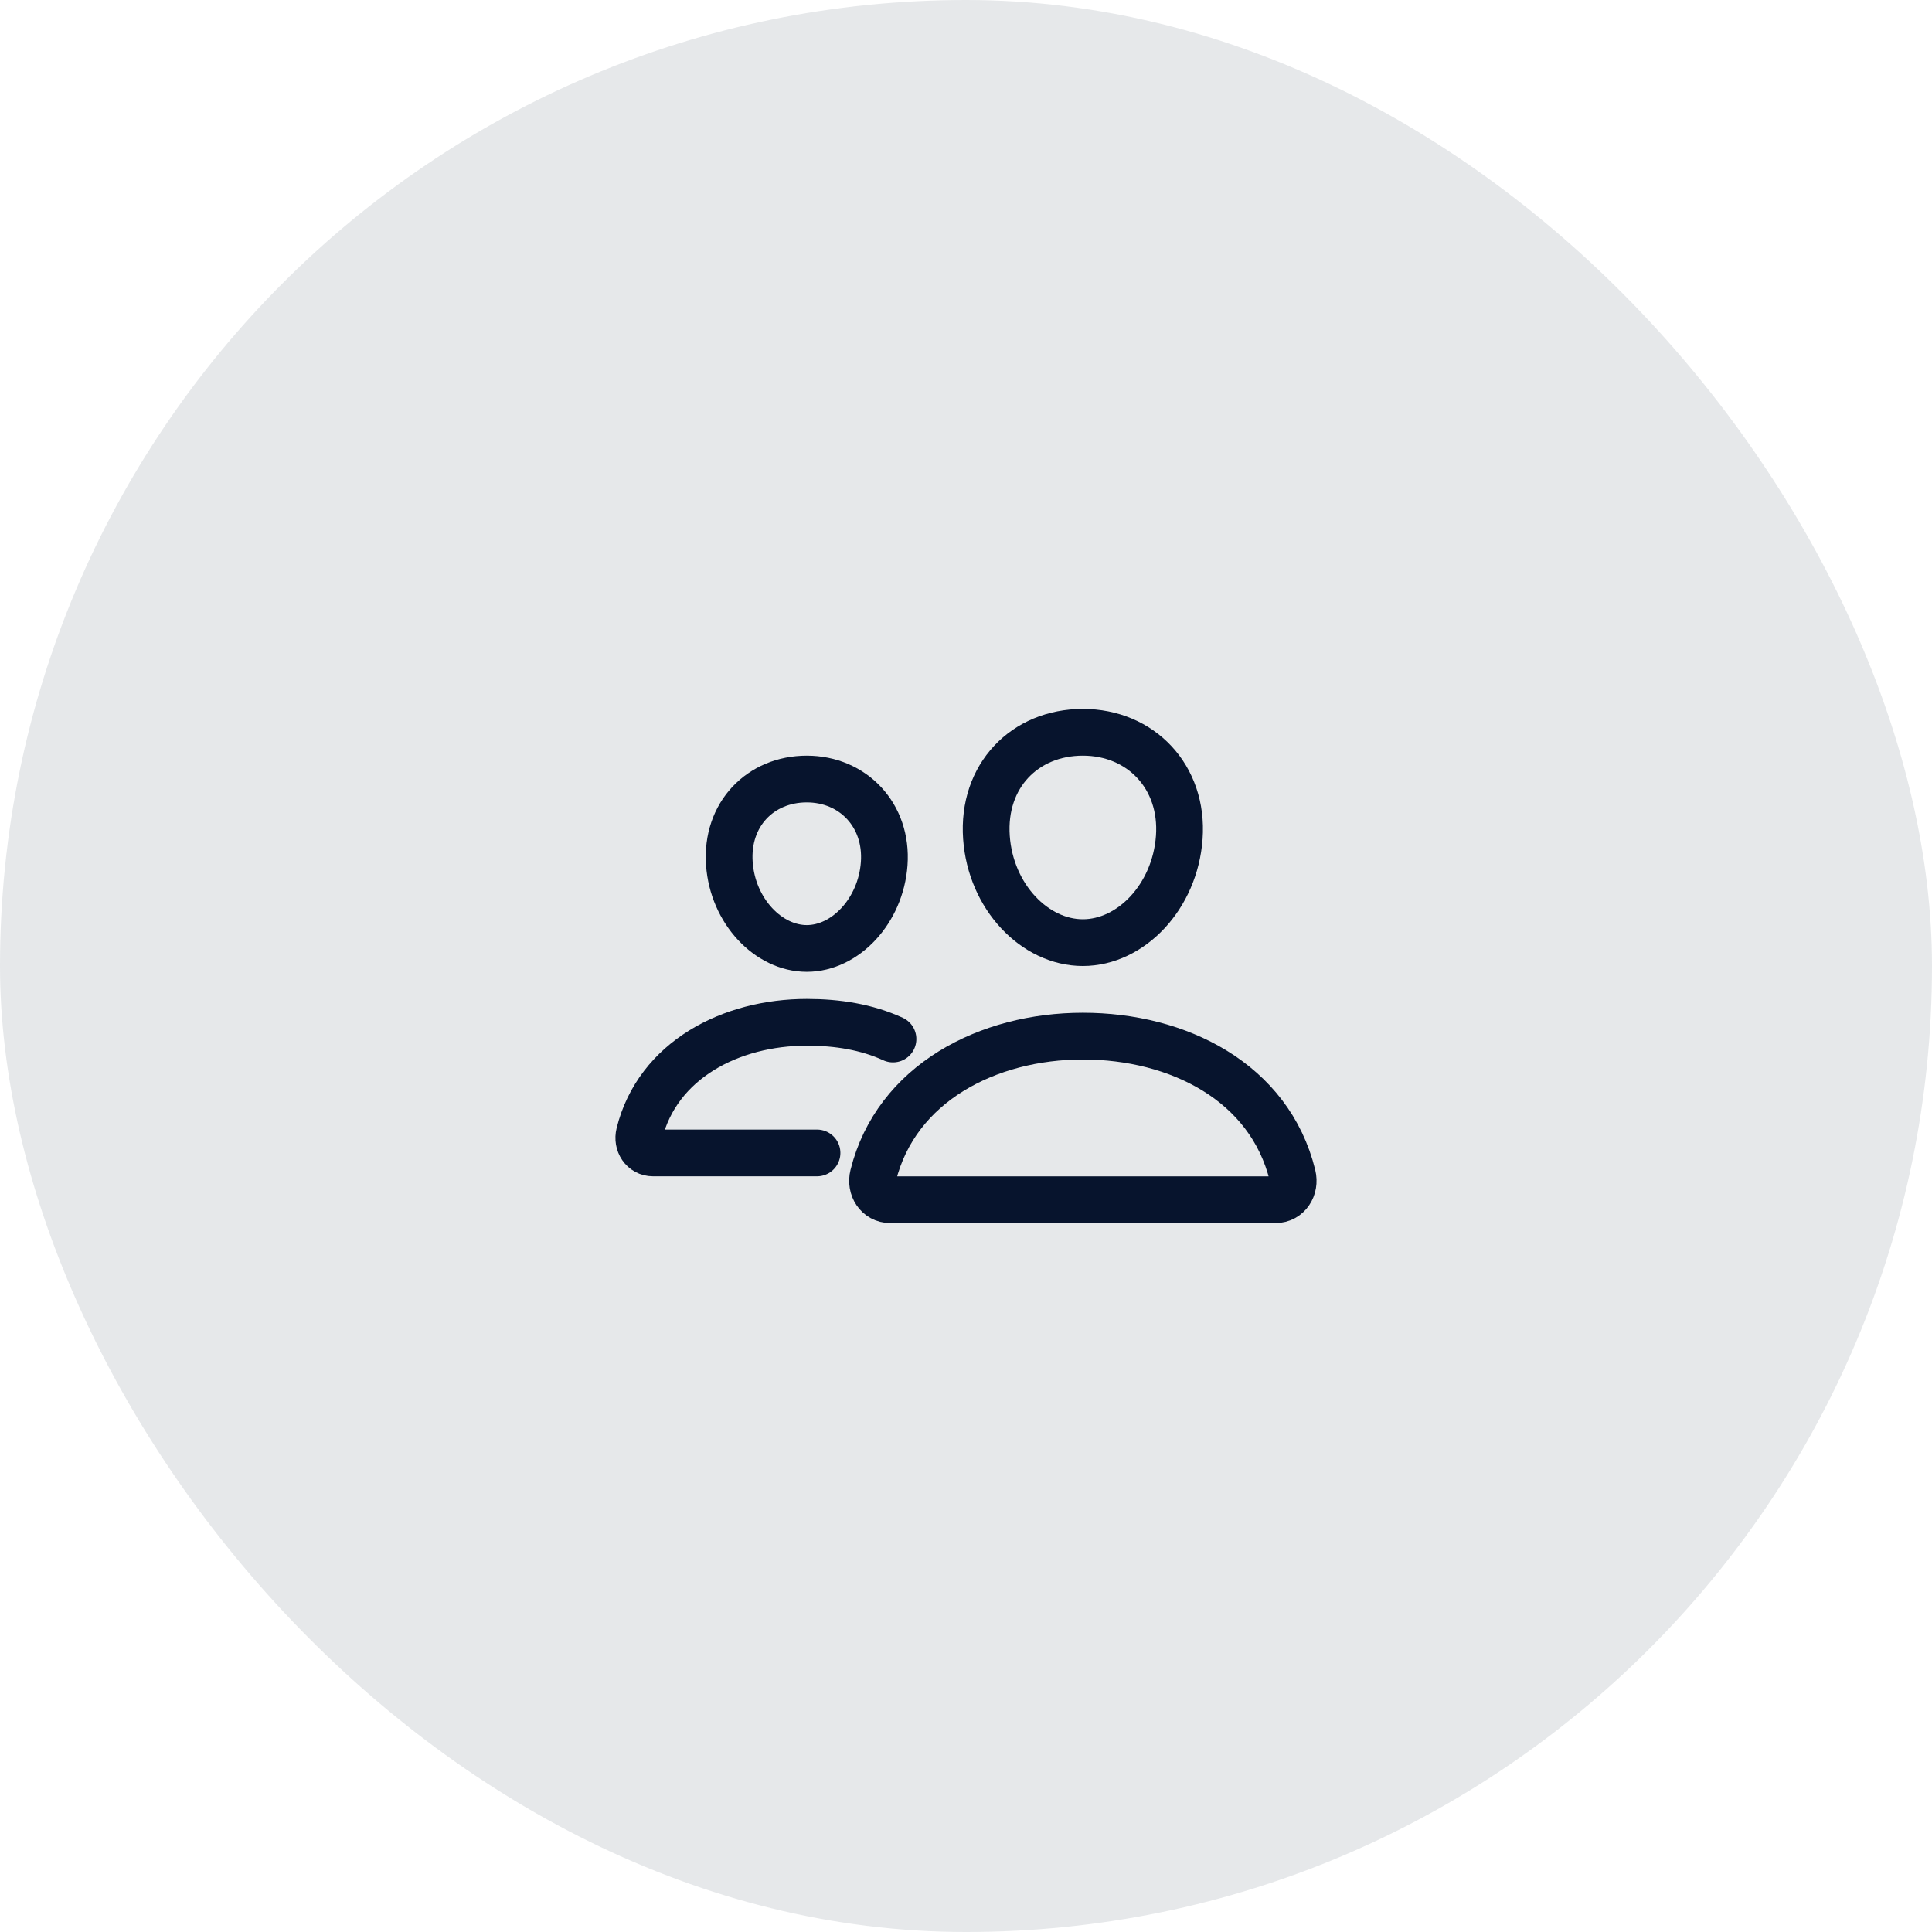
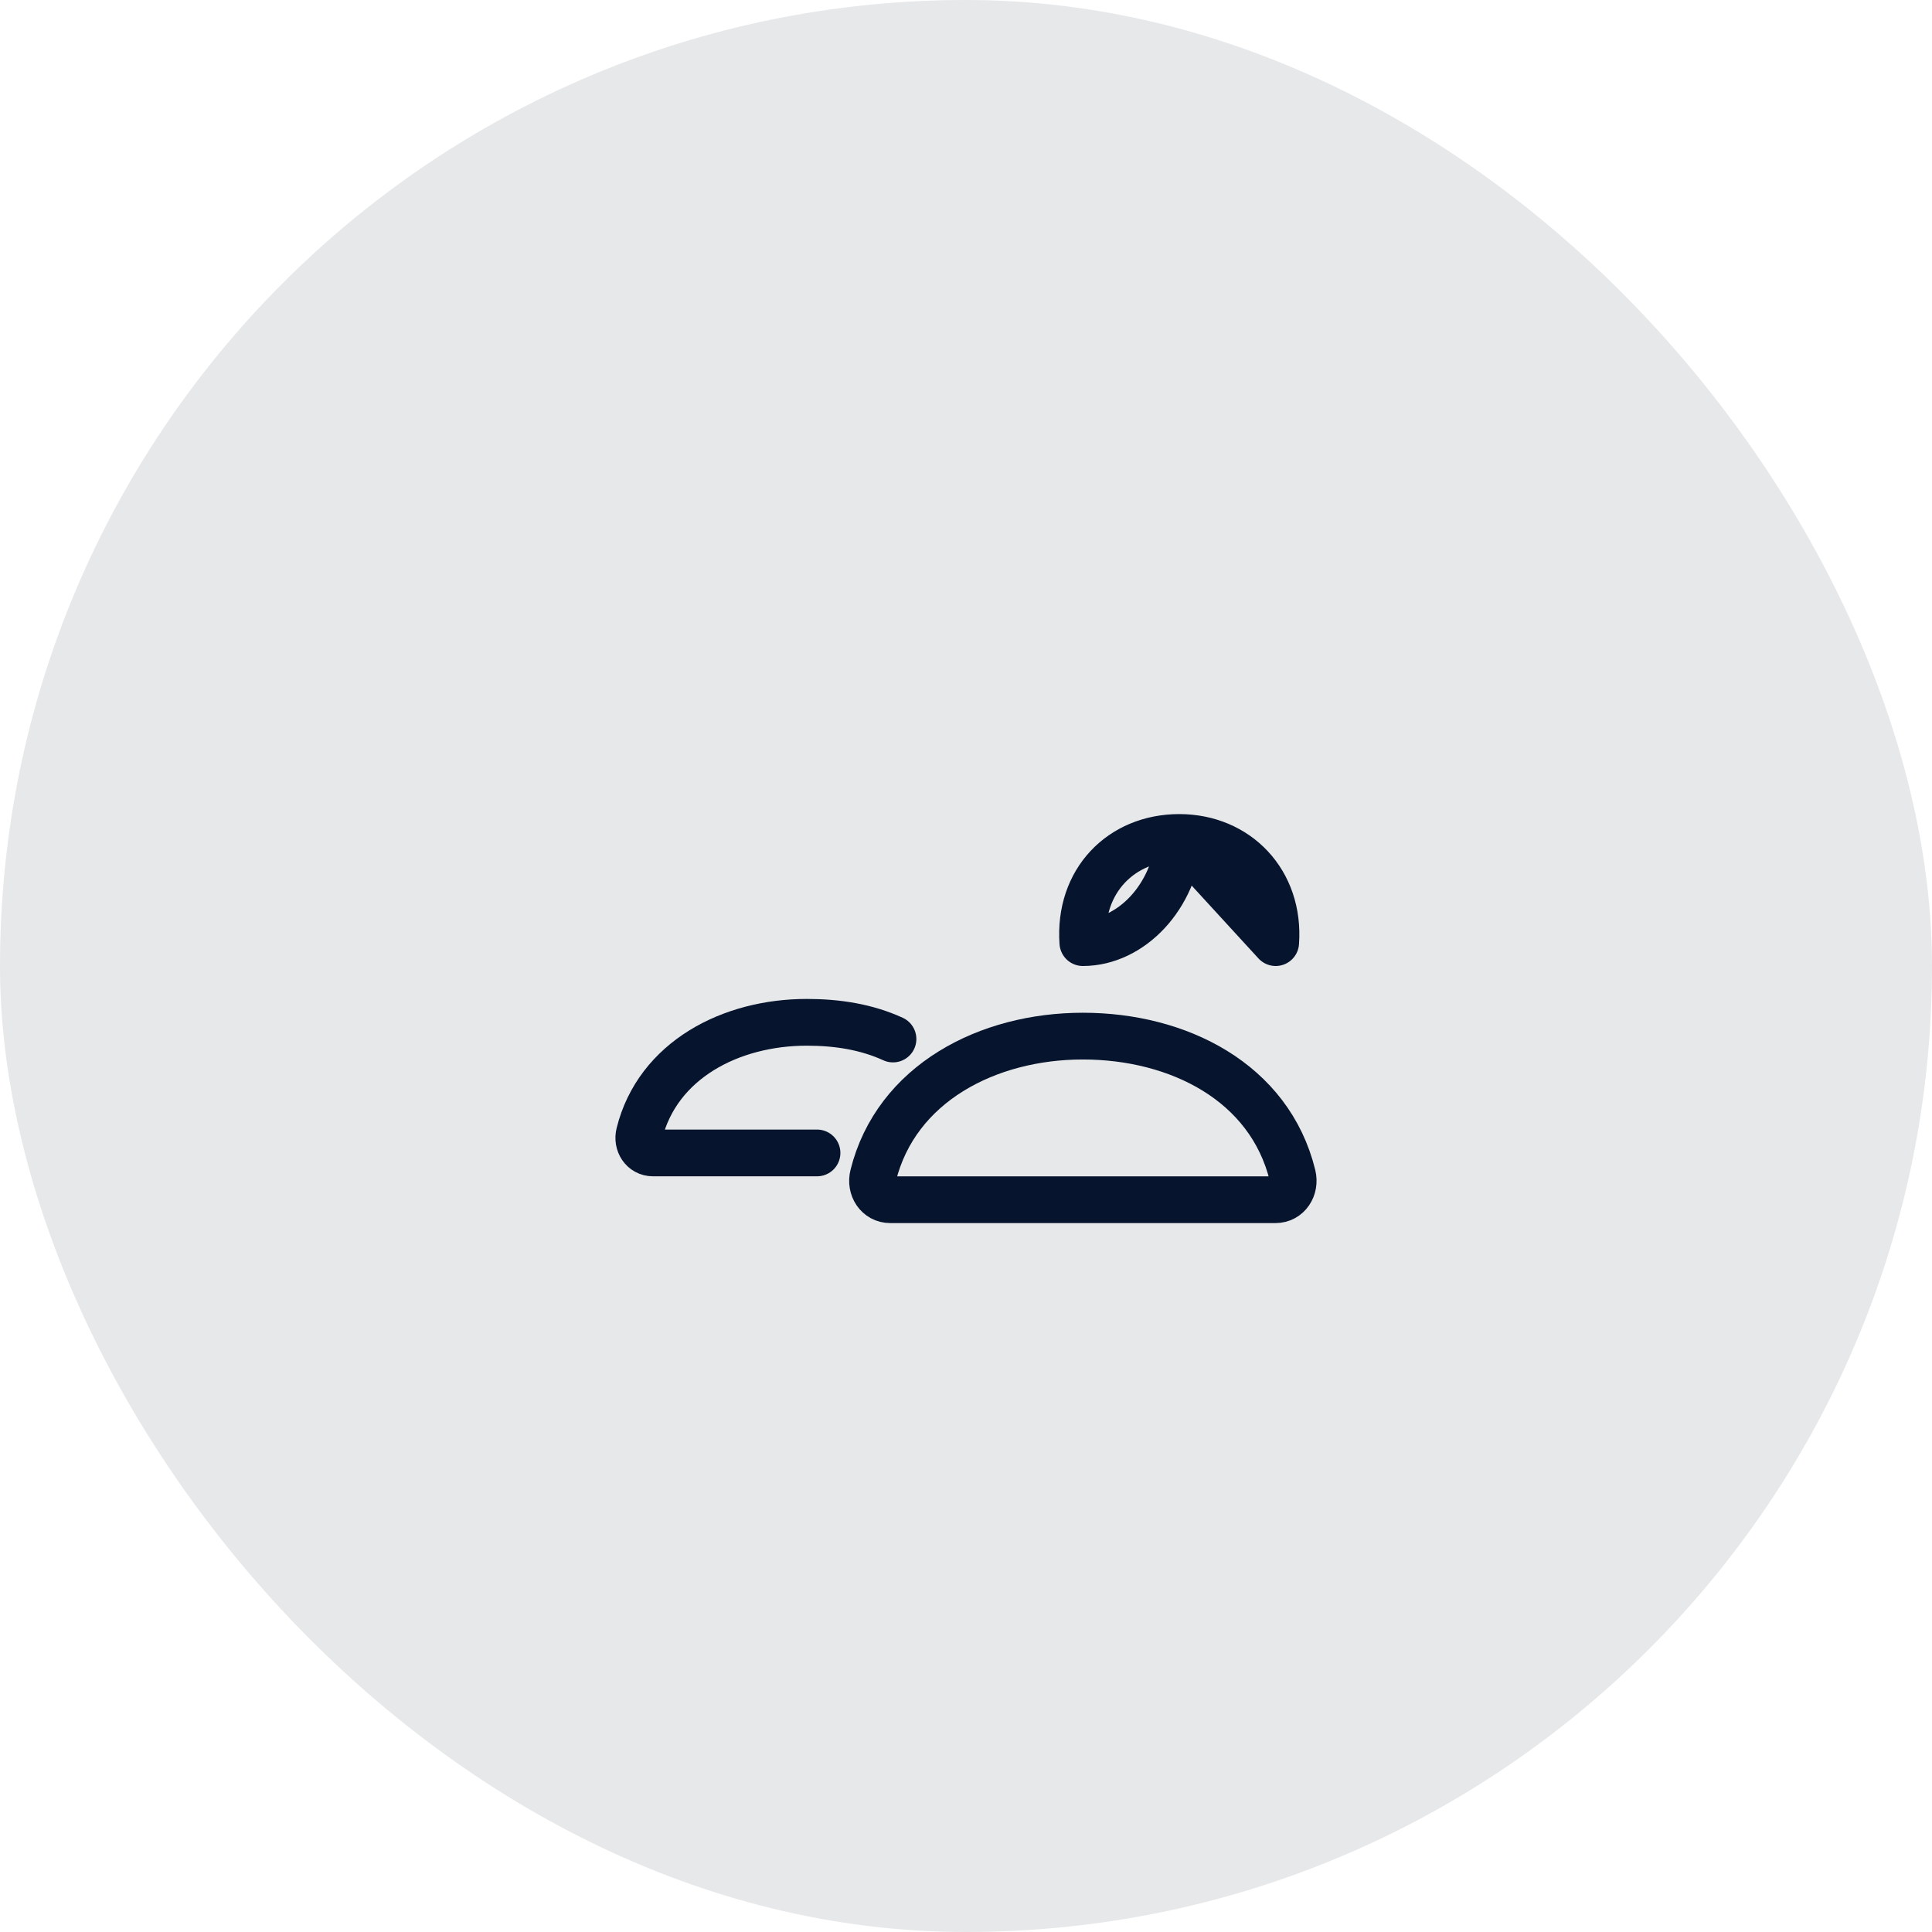
<svg xmlns="http://www.w3.org/2000/svg" fill="none" height="62" viewBox="0 0 62 62" width="62">
  <rect fill="#07142d" fill-opacity=".1" height="62" rx="31" width="62" />
  <g stroke="#07142d" stroke-width="1.5">
-     <path d="m37.844 26.875c-.138 1.906-1.552 3.375-3.094 3.375s-2.959-1.468-3.094-3.375c-.14-1.983 1.236-3.375 3.094-3.375s3.234 1.428 3.094 3.375z" stroke-linecap="round" stroke-linejoin="round" />
+     <path d="m37.844 26.875c-.138 1.906-1.552 3.375-3.094 3.375c-.14-1.983 1.236-3.375 3.094-3.375s3.234 1.428 3.094 3.375z" stroke-linecap="round" stroke-linejoin="round" />
    <path d="m34.75 33.25c-3.055 0-5.992 1.517-6.728 4.472-.098.391.147.778.549.778h12.359c.401 0 .645-.387.549-.778-.736-3.002-3.674-4.472-6.729-4.472z" stroke-miterlimit="10" />
-     <path d="m28.375 27.716c-.11 1.522-1.253 2.721-2.484 2.721-1.232 0-2.377-1.198-2.485-2.721-.112-1.584 1-2.716 2.485-2.716 1.484 0 2.596 1.161 2.484 2.716z" stroke-linecap="round" stroke-linejoin="round" />
    <path d="m28.657 33.343c-.847-.387-1.779-.536-2.766-.536-2.438 0-4.786 1.211-5.374 3.572-.078.312.118.62.439.62h5.263" stroke-linecap="round" stroke-miterlimit="10" />
  </g>
</svg>